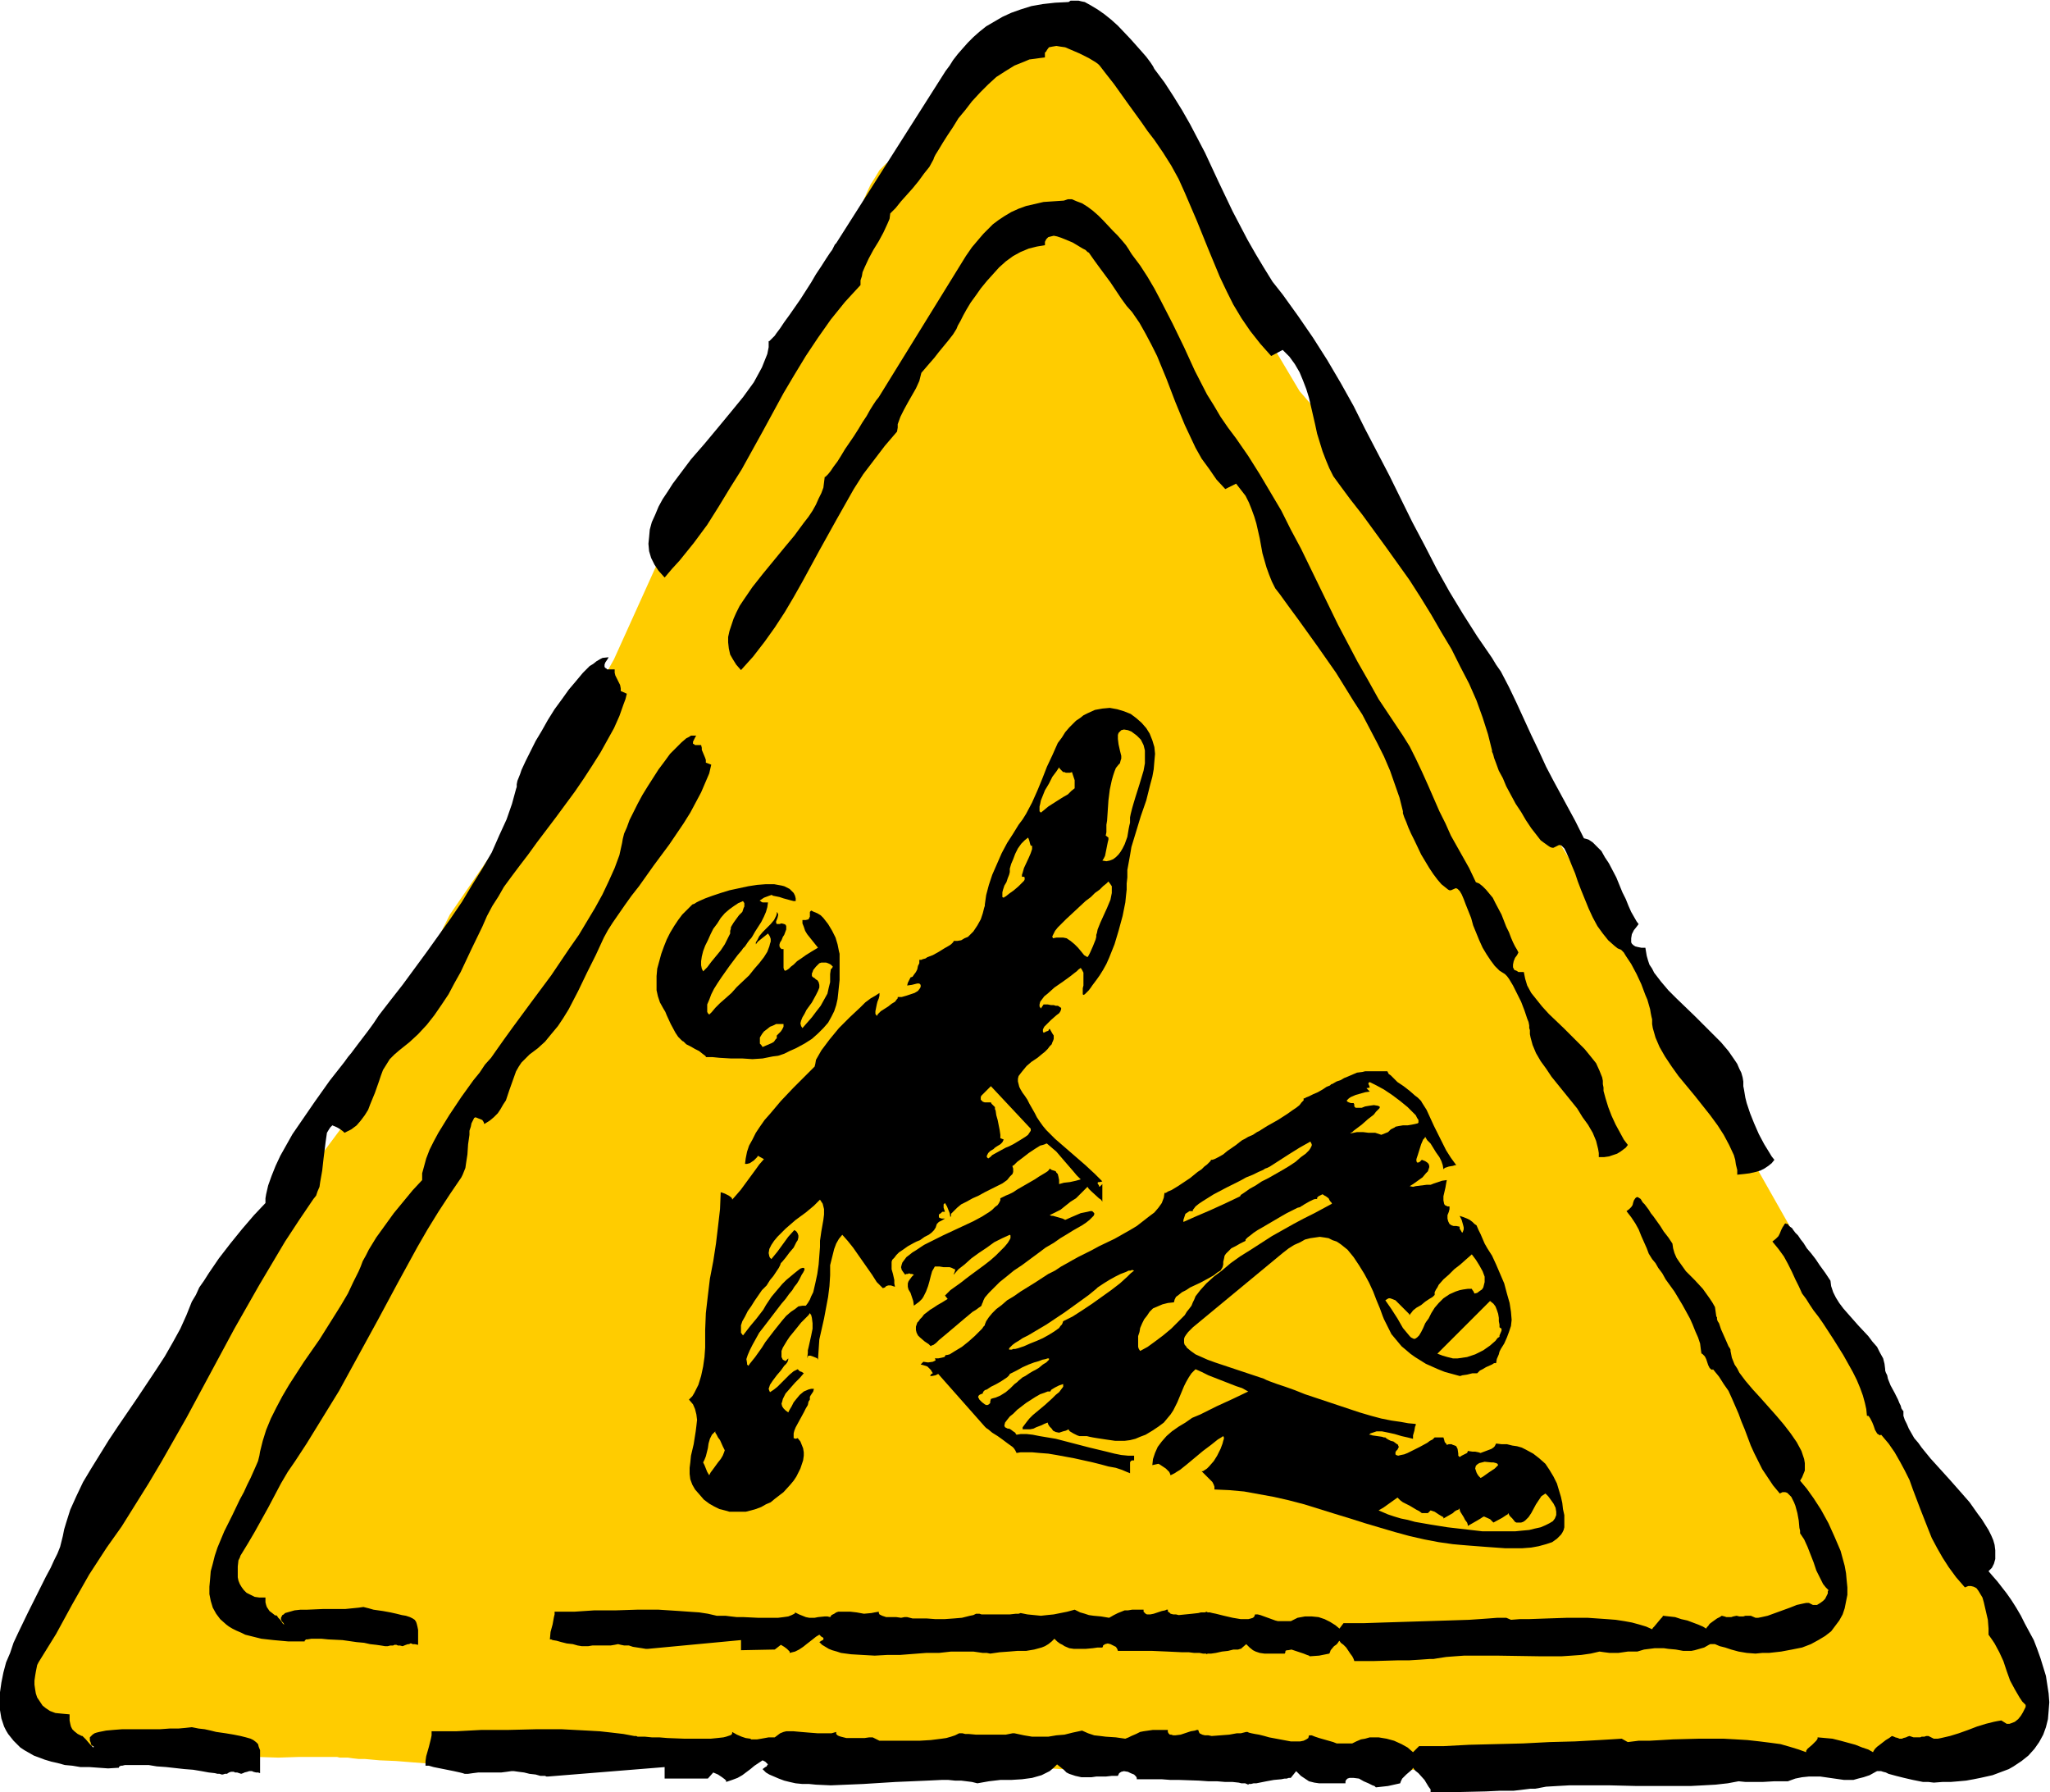
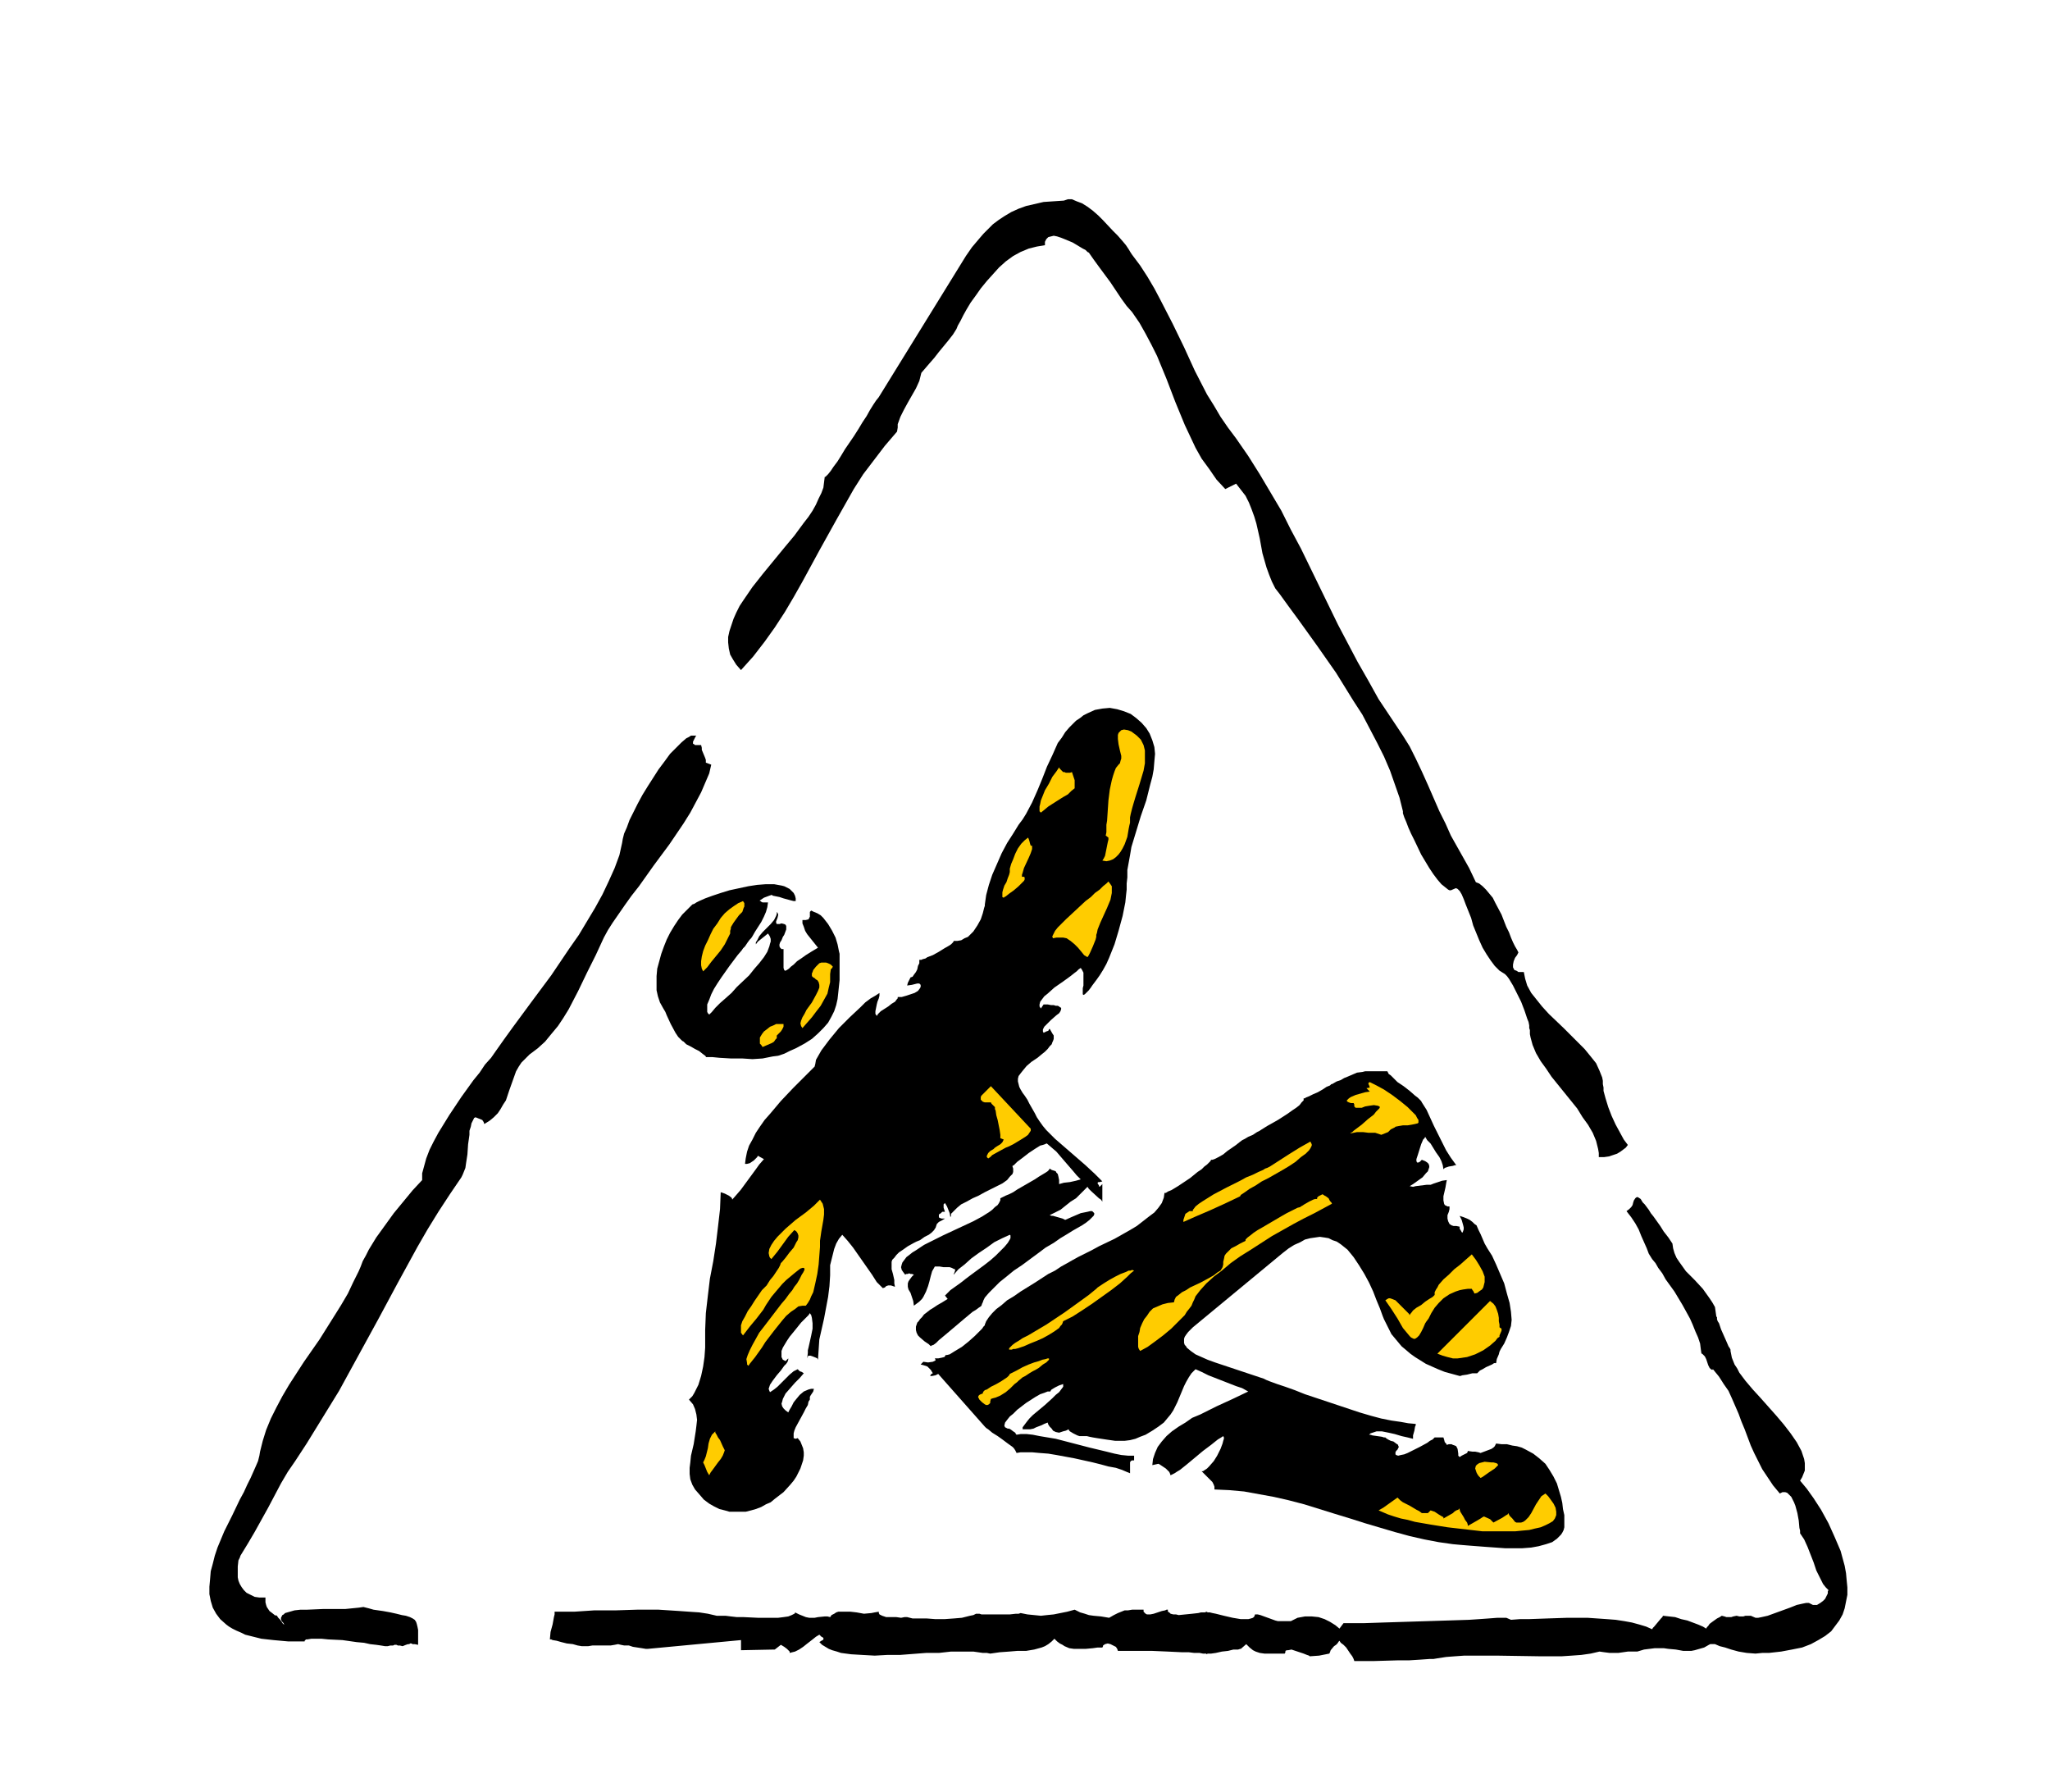
<svg xmlns="http://www.w3.org/2000/svg" fill-rule="evenodd" height="428.673" preserveAspectRatio="none" stroke-linecap="round" viewBox="0 0 3035 2653" width="490.455">
  <style>.brush1{fill:#fc0}.pen1{stroke:none}.brush2{fill:#000}</style>
-   <path class="pen1 brush1" d="m46 2394 150-265 150-245 169-227 151-303 169-246 74-132 94-208 150-189 95-190v-1l1-3v-2l2-4 1-4 1-4 1-5 4-12 4-12 4-14 5-14 6-14 6-14 6-13 7-11 6-10 4-4 3-3 3-3 4-2 4-1 3-1h7l8-3 8-4 8-5 8-6 9-8 8-8 9-8 18-19 17-19 16-17 8-9 7-7 61-62 7-7 6-6 6-5 5-5 4-4 3-3 1-2 1-1h1l3 1h5l4 1 4 1 5 1 5 1 6 1 7 2 8 3 8 2 9 3 11 3 10 4 9 6 8 6 8 7 7 8 6 8 5 7 5 9 4 7 3 8 3 7 2 5 2 5 1 4 1 3v1l113 245 113 190 131 151 132 246 93 227 169 265 132 226 150 265 150 284 132 245v75l-113 57h-145l-33 1-34-1h-301l-37 1-36-1h-413l-48 1-47-1h-211l-4-1h-21l-14-1h-16l-18-1h-19l-20-1-22-1h-23l-23-2h-24l-49-2-49-2-24-1-24-1h-23l-21-1-21-1-19-1h-17l-16-1-14-1h-22l-4-1h-12l-4 1h-13l-7 1-10 1h-10l-11 1-12 1-25 1-27 2-28 2-29 2-27 2h-13l-12 1-12 1h-11l-10 1h-10l-8 1h-12l-4 1h-6l-4-1h-12l-7-1h-9l-9-1h-10l-11-1-24-1-26-2-26-2-26-2-25-2-24-1-11-1-11-1h-9l-9-1-7-1h-12l-4-1h-56l-31 1-31-1h-63l-5-1-6-1h-7l-8-1h-8l-9-1-19-1-20-2-21-2-21-2-20-2-19-1-9-1-8-1h-8l-7-1-6-1h-9l-3-1h-3l-74-37 18-151z" />
-   <path class="pen1 brush2" d="M2944 2420v-9l-1-13-3-13-3-13-2-7-3-5-3-5-3-4-4-2-4-1h-4l-5 2-13-15-11-15-9-14-8-14-8-15-6-15-11-28-11-29-5-14-7-14-7-13-8-14-9-13-11-13-2 1-1-1-2-1-1-1-3-5-2-6-2-5-3-6-2-3-1-1h-2l-1-10-2-9-3-11-4-11-5-12-6-12-14-25-15-24-15-23-7-10-7-9-6-9-5-8-6-8-5-11-5-10-5-11-6-12-6-11-8-11-9-11 5-4 4-4 2-4 2-5 2-4 2-3 1-2 2-1 1 1h2l1 2 2 2 3 2 2 3 3 4 4 4 4 6 4 5 5 8 6 7 7 9 6 9 8 11 8 12 1 8 3 9 4 8 5 8 6 8 7 8 15 17 15 16 6 8 7 8 4 8 5 9 2 8 1 8v2l1 3 2 4 1 5 4 10 6 11 5 10 2 5 2 4 1 4 2 3 1 1v7l2 6 3 6 3 7 4 7 4 7 6 7 5 7 13 16 29 32 15 17 14 16 12 17 6 8 5 8 5 8 4 8 3 7 2 7 1 8v13l-2 7-3 6-5 5 6 7 7 8 7 9 7 9 7 10 7 11 7 12 6 12 13 24 5 13 5 14 4 13 4 13 2 13 2 13 1 13-1 13-1 12-3 12-4 11-6 11-7 10-9 10-10 8-12 8-7 4-8 3-8 3-8 3-9 2-9 2-10 2-11 2-11 1-12 1h-12l-13 1-8-1h-8l-15-3-13-3-12-3-11-3-4-2-4-1-3-1h-6l-2 1-9 5-9 3-8 2-7 2h-14l-14-2-14-2-7-1h-17l-10 1-10 2-11 4h-20l-17 1h-26l-10-1-16 3-18 2-18 1-19 1h-80l-41-1h-58l-18 1-17 1-16 3h-7l-8 1-8 1-9 1h-20l-21 1-43 1h-39v-4l-3-4-3-5-3-5-9-10-5-4-3-4-1 2-2 2-7 6-6 6-2 4-1 3-18 4-18 2-2-2-3-1-6-3-7-3-7-4-8-1h-6l-3 1-2 2-1 2v3h-39l-7-1-8-2-6-4-6-4-7-7-8 10h-3l-3 1h-3l-5 1-11 1-11 2-10 2-5 1h-4l-4 1h-3l-1 1h-1v-1h-2l-1-1h-6l-4-1-9-1h-11l-12-1h-13l-14-1-29-1h-13l-13-1h-37v-2l-1-2-3-3-5-2-4-2-6-1-4 1-3 2-1 2-1 2h-9l-9 1h-14l-7 1h-15l-9-2-9-3-4-2-4-4-5-4-5-4-5 5-6 5-6 3-6 3-14 4-15 2-16 1h-16l-17 2-17 3-8-2-8-1-8-1h-9l-10-1h-10l-21 1-23 1-24 1-48 3-24 1-24 1-22-1-10-1h-10l-10-1-9-2-8-2-8-3-7-3-7-3-5-3-5-5 4-3 2-1 1-2 1-1-1-1-1-1-2-2-4-2-6 4-6 4-6 5-12 9-7 4-8 3-9 3v-2l-2-2-4-3-6-4-7-3-8 9h-64v-17l-173 14h-2l-2-1h-7l-7-2-9-1-8-2-8-1-7-1h-4l-7 1-8 1h-34l-8 1-7 1h-5l-3-1-4-1-9-2-10-2-10-2-10-2-7-2h-5v-7l1-7 4-14 3-12 1-5v-6h36l38-2h40l40-1h39l19 1 19 1 18 1 18 2 17 2 16 3h3l2 1h11l10 1h11l12 1 26 1h38l10-1 9-1 4-1 3-1 3-1 2-1 1-2v-2l7 4 7 3 6 2 7 1 1 1h9l6-1 11-2h9l4-3 4-3 5-2 4-1h11l11 1 12 1 13 1h20l7-2v3l2 2 2 1 3 1 8 2h27l7-1h5l10 5h59l17-1 16-2 7-1 7-2 6-2 6-3h5l4 1h5l11 1h44l5-1 5-1h3l14 3 12 2h24l12-2 12-1 12-3 14-3 9 4 9 3 9 1 8 1 15 1 14 2 5-2 4-2 7-3 6-3 5-1 7-1 7-1h22v3l1 2 2 2h2l3 1h3l8-1 15-5 6-1 3-1h2l1 3 1 2 4 2 4 1h5l5 1 13-1 13-1 11-2h6l4-1 4-1h2l2 1 4 1 5 1 6 1 8 2 7 2 16 3 16 3h14l5-1 4-2 3-2 1-4h4l5 2 6 2 7 2 14 4 5 2h23l6-3 7-3 6-1 7-2h13l12 2 11 3 11 5 9 5 8 7 9-9h36l38-2 80-2 39-2 38-1 18-1 18-1 17-1 16-1 9 5 16-2h16l18-1 17-1 38-1h37l18 1 17 1 18 2 16 2 15 2 14 4 13 4 11 4v-2l2-3 7-6 6-6 2-3v-2l11 1 11 1 12 3 11 3 11 3 10 4 9 3 7 4 1-2 2-3 3-3 4-3 9-7 5-3 4-3 3 1 2 1 4 1 2 1h4l2-1 4-1 2-1 3-1 3 1 3 1h10l2-1h4l3-1h3l8 4h6l5-1 13-3 13-4 14-5 13-5 13-4 12-3 5-1 6-1 8 5h4l3-1 5-2 5-4 4-5 3-5 2-4 2-4v-3l-5-5-4-6-7-12-7-13-5-14-5-15-6-13-7-13-4-6-5-7zM393 1781v-7l1-6 3-13 5-14 6-15 7-15 9-16 9-16 11-16 22-32 22-31 11-14 11-14 5-7 5-6 9-12 16-21 8-11 8-12 17-22 18-23 36-49 35-49 17-25 15-25 15-24 14-24 11-25 11-24 8-23 3-11 3-11 1-3v-4l1-5 2-5 2-5 2-6 6-13 7-14 8-16 9-15 9-16 10-16 11-15 10-14 11-13 10-12 10-10 5-3 5-4 5-3 4-2 9-1-1 2-2 3-2 3-1 3v3l1 2h1l2 2h11v5l1 4 4 8 3 6 1 5v4l9 4-2 8-3 8-6 17-8 18-10 18-10 18-12 19-13 20-13 19-28 38-28 37-13 18-13 17-12 16-11 15-8 14-9 14-8 15-7 16-16 33-8 17-8 17-9 16-9 17-10 15-11 16-11 14-13 14-13 12-15 12-7 6-7 7-5 8-5 8-3 8-3 9-6 17-7 17-3 8-5 8-6 8-6 7-8 6-10 5-1-1-1-1-4-3-5-3-7-3-3 3-2 3-3 5-1 7-1 7-1 8-2 16-2 18-3 17-1 7-3 7-2 6-4 5-21 31-21 32-19 32-19 32-37 65-71 132-37 65-19 32-20 32-20 32-22 31-13 20-13 20-25 44-24 44-13 21-13 21-2 4-1 5-1 5-1 6-1 7v6l1 7 1 6 2 6 4 6 4 6 5 4 6 4 8 3 10 1 11 1v9l1 5 1 4 2 4 3 3 5 4 6 3h1l2 2 3 3 6 7 3 3 1 1 1 1 1-1-4-3-1-4-1-2v-5l2-2 2-2 3-2 3-1 4-1 10-2 11-1 13-1h56l14-1h13l11-1 9-1 10 2 9 1 9 2 8 2 7 1 7 1 12 2 10 2 8 2 7 2 4 2 4 3 3 3 1 4 2 5v34l-3-1h-3l-4-1-2-1h-4l-3 1-4 1-2 1-3 1-6-2h-3l-2-1h-4l-3 1-3 2h-3l-3 1h-2l-3-1h-3l-4-1-9-1-11-2-12-2-13-1-27-3-14-1-12-2h-35l-4 1h-2l-2 1-1 1v1l-16 1-14-1-14-1h-13l-12-2-11-1-11-3-9-2-10-3-8-3-8-3-7-4-7-4-6-4-5-5-5-5-4-5-4-5-3-5-3-6-4-12-2-12-1-13 1-14 2-14 3-15 4-15 6-14 5-15 7-15 14-29 14-28 7-14 6-12 7-13 5-11 5-10 4-10 2-8 2-8 2-10 3-10 6-19 9-20 10-21 12-20 13-21 13-21 14-21 28-41 28-42 13-20 12-21 11-20 9-20 4-10 4-10 6-10 5-11 7-10 7-11 15-22 17-22 17-21 18-21 17-18zm881-1359-12 13-11 12-21 26-19 27-18 27-17 28-16 27-31 57-31 56-17 27-17 28-17 27-20 27-21 26-11 12-11 13-9-10-6-9-5-10-3-10-1-11 1-10 1-11 3-11 5-11 5-12 6-11 8-12 7-11 9-12 18-24 20-23 20-24 19-23 18-22 8-11 8-11 6-11 6-11 4-10 4-10 2-10v-9h1l2-2 1-1 2-2 3-3 2-3 6-8 6-9 8-11 16-23 16-25 7-12 8-12 7-11 6-9 3-4 2-4 2-4 2-2 162-255 6-8 5-8 7-9 7-8 8-9 8-8 9-8 10-8 12-7 12-7 13-6 14-5 16-5 17-3 18-2 20-1 3-2h12l4 1 5 1 9 5 10 6 10 7 10 8 10 9 19 20 8 9 8 9 7 8 6 8 4 6 1 2 1 2 15 20 13 20 13 21 12 21 22 42 20 43 21 44 22 42 12 21 12 20 13 21 15 19 23 32 22 32 21 33 20 34 19 34 17 34 36 69 34 69 18 34 18 35 19 34 20 33 21 33 22 32 6 10 7 10 12 23 11 23 11 24 11 24 11 23 11 24 11 21 32 59 13 26 4 1 3 1 6 4 6 6 7 7 5 9 6 9 11 21 9 22 5 10 4 10 4 9 4 7 4 7 3 4-3 4-4 5-3 6-1 6v6l1 2 2 2 3 2 4 1 5 1h6l1 6 1 6 2 7 2 6 4 6 3 6 10 13 11 13 12 12 27 26 26 26 13 13 11 13 9 13 4 6 3 7 3 6 2 7 1 6v7l1 5 1 6 1 6 2 8 5 15 6 15 7 16 8 15 8 13 3 5 4 5-4 5-5 4-6 4-6 3-7 2-9 2-8 1-10 1v-7l-2-8-1-7-2-7-7-15-8-15-9-14-11-15-23-29-24-29-10-14-10-15-8-14-6-14-2-7-2-7-1-6v-7l-1-4-1-5-1-6-2-7-2-7-3-7-6-16-7-15-8-15-4-6-4-6-3-5-4-4-5-2-5-4-9-8-8-10-8-11-7-13-6-13-11-27-5-13-4-12-5-12-2-5-2-5-4-9-3-6-2-2-2-2-2-1h-2l-8 4h-2l-3-1-3-2-7-5-4-3-7-9-7-9-8-12-7-12-8-12-14-26-5-12-6-11-4-11-3-8-1-4-1-3-1-2v-2l-6-24-8-25-9-25-11-25-13-25-13-26-15-25-15-26-16-26-16-25-35-49-35-48-18-23-17-23-8-11-6-12-5-12-5-13-4-13-4-13-3-14-3-13-6-26-4-13-5-13-5-12-7-12-8-11-10-10-17 9-16-18-15-19-13-19-12-20-10-20-10-21-17-41-17-42-18-42-9-20-11-20-12-19-13-19-10-13-9-13-21-29-20-28-11-14-10-13-2-2-4-3-5-3-5-3-14-7-14-6-7-3-7-1-6-1-6 1-5 1-3 4-1 2-2 2v7l-8 1-7 1-8 1-7 3-15 6-13 8-14 9-12 11-12 12-12 13-10 13-10 12-8 13-8 12-7 11-6 10-5 8-2 4-1 3-6 11-8 10-8 11-9 11-17 19-8 10-8 8-1 8-3 7-6 13-7 13-8 13-7 13-6 13-3 7-1 6-2 6v7z" />
  <path class="pen1 brush2" d="M2665 2270v-4l-1-4-1-11-2-11-3-11-2-5-2-4-2-4-3-3-3-3-3-1h-4l-4 2-10-12-8-12-8-12-6-12-6-12-5-11-9-24-5-12-4-11-10-23-5-11-7-10-7-11-9-11-1 1-2-1-2-2-2-4-3-9-2-4-3-3-1-1h-1l-1-7-1-8-3-9-4-9-4-10-4-9-11-20-12-20-13-18-5-9-6-8-4-7-5-6-5-8-3-8-8-18-4-10-5-9-6-9-7-9 4-3 3-3 2-3 1-4 1-3 2-3 1-1 2-1 2 1 3 2 3 5 3 3 3 4 3 4 3 5 4 5 5 7 5 7 5 8 7 9 6 9 1 7 2 7 3 7 4 6 5 7 5 7 13 13 12 13 5 7 5 7 4 6 4 7 1 7 1 7 1 1v3l1 3 2 3 3 9 4 9 4 9 3 7 2 3 1 2v2l1 5 1 5 2 5 2 5 4 6 3 6 9 12 11 13 11 12 24 27 11 13 10 13 9 13 7 13 2 6 2 6 1 6v11l-2 5-2 5-3 5 5 6 5 6 5 7 5 7 11 17 11 20 9 20 9 21 3 11 3 11 2 11 1 11 1 10v11l-2 10-2 10-3 9-5 9-6 8-6 8-9 7-10 6-11 6-13 5-15 3-16 3-9 1-9 1h-10l-10 1-13-1-12-2-11-3-9-3-8-2-7-3h-7l-2 1-7 4-7 2-7 2-5 1h-12l-11-2-11-1-7-1h-13l-8 1-8 1-10 3h-14l-14 2h-13l-8-1-7-1-13 3-14 2-14 1-15 1h-32l-65-1h-47l-14 1-13 1-13 2-6 1h-6l-14 1-16 1h-17l-34 1h-30l-1-3-2-4-3-4-6-9-4-4-4-3-2-3-1 1-2 3-2 2-3 2-5 6-1 3-1 2-15 3-14 1-1-1-3-1-5-2-12-4-6-2-5 1h-2l-2 1v2l-1 2h-30l-7-1-6-2-4-2-5-4-5-5-8 7h-1l-3 1h-7l-8 2-9 1-9 2-7 1h-5l-2 1v-1h-5l-5-1h-8l-8-1h-10l-21-1-23-1h-51l-1-3-2-3-4-2-4-2-4-1-4 1-3 2v1l-1 2h-7l-7 1-11 1h-17l-7-1-7-3-3-2-4-2-4-3-4-4-4 4-5 4-5 3-5 2-11 3-12 2h-13l-12 1-14 1-14 2-5-1h-6l-7-1-7-1h-33l-18 2h-19l-39 3h-19l-18 1-18-1-17-1-15-2-6-2-7-2-5-2-5-3-5-3-4-4 3-2 2-1 1-1v-2l-1-1-2-1-3-3-5 3-5 4-9 7-5 4-6 4-6 3-8 2v-2l-1-1-3-3-4-3-5-3-9 7-50 1v-15l-138 13h-3l-6-1-13-2-6-2h-7l-5-1-4-1-5 1-6 1h-27l-6 1h-10l-6-1-7-2-9-1-8-2-7-2-6-1-2-1h-2l1-11 3-11 2-11 1-4v-4h29l30-2h32l31-1h32l31 2 14 1 15 1 13 2 13 3h13l8 1 9 1h10l21 1h30l8-1 7-1 5-2 2-1 2-1 1-1v-1l6 3 5 2 5 2 5 1h8l5-1 10-1h4l4 1 2-3 4-2 3-2 3-1h18l9 1 11 2 11-1 5-1 6-1v2l1 2 2 1 2 1 6 2h15l7 1 5-1h4l8 2h21l13 1h13l14-1 12-1 12-3 5-1 4-2h5l3 1h42l9-1h4l3-1 10 2 10 1 10 1 9-1 10-1 10-2 10-2 11-3 8 4 7 2 6 2 7 1 11 1 12 2 7-4 6-3 5-2 5-2h5l6-1h17v3l1 1 2 2 2 1h5l5-1 6-2 6-2 5-1 2-1h2v3l2 1 2 2 4 1h4l4 1 10-1 10-1 9-1 4-1h6l2-1 2 1h3l4 1 5 1 12 3 13 3 12 2h11l4-1 3-1 2-2 1-3h4l4 1 11 4 11 4 4 1h19l10-5 11-2h10l10 1 9 3 8 4 8 5 6 5 6-8h29l30-1 64-2 32-1 31-1 15-1 14-1 13-1h13l7 3 13-1h13l28-1 30-1h29l29 2 13 1 13 2 11 2 11 3 10 3 9 4 1-2 2-2 10-12 2-2 1-2 9 1 9 1 9 3 9 2 8 3 8 3 7 3 5 3 1-2 2-2 2-3 4-3 7-5 4-2 3-2 4 1 3 1h7l3-1 5-1 4 1h6l3-1h8l7 3h4l5-1 9-2 11-4 11-4 11-4 10-4 9-2 5-1h4l6 3h6l5-3 4-3 3-3 2-4 2-4v-3l1-2-4-4-4-5-5-10-5-10-4-12-9-23-5-11-6-9zM625 1747v-10l3-11 3-11 5-13 6-12 7-13 8-13 8-13 18-27 18-25 9-11 8-12 9-10 7-10 12-17 13-18 14-19 14-19 29-39 27-40 14-20 12-20 12-20 11-20 9-19 9-20 7-19 4-18 1-6 2-8 4-9 4-11 6-12 6-12 7-13 8-13 16-25 9-12 8-11 9-9 8-8 7-6 4-2 3-2h8l-1 1-1 2-3 6v3l2 1 1 1h9l1 4v3l5 12 1 3v4l8 3-3 13-6 14-6 14-8 15-8 15-10 16-21 31-23 31-22 31-11 14-10 14-9 13-9 13-7 11-6 11-12 26-13 26-13 27-14 27-8 13-8 12-10 12-9 11-11 10-12 9-6 6-6 6-4 6-4 7-5 14-5 14-5 15-4 6-4 7-4 6-6 6-6 5-8 5-1-3-2-3-5-2-5-2-2 1-2 4-2 4-1 5-2 6v6l-2 14-1 15-2 13-1 7-2 5-2 5-2 4-17 25-17 26-16 26-15 26-29 53-29 54-29 53-29 53-16 26-16 26-16 26-17 26-11 16-10 17-19 36-20 36-10 17-11 18-1 3-2 4-1 9v16l1 5 2 5 3 5 3 4 4 4 6 3 6 3 7 1h9v7l1 4 1 3 2 3 2 3 4 3 5 4v-1l2 1 2 3 3 3 2 3 2 3 2 1v1-1l-2-3-2-2-1-3v-2l1-2 1-2 2-1 2-2 7-2 7-2 9-1h10l23-1h33l10-1 10-1 7-1 8 2 7 2 14 2 11 2 9 2 8 2 6 1 6 2 4 2 3 2 2 3 1 3 1 4 1 5v22l-5-1h-3l-2-1h-2l-1 1h-2l-3 1-5 2-4-1h-3l-2-1h-3l-2 1h-4l-4 1h-4l-6-1-7-1-9-1-9-2-11-1-21-3-21-1-10-1h-15l-6 1h-2l-1 1-1 1v1h-24l-11-1-11-1-9-1-9-1-8-2-8-2-8-2-6-3-7-3-6-3-5-3-4-3-9-8-6-8-5-9-3-10-2-10v-11l1-11 1-12 3-11 3-12 4-12 10-24 12-24 11-23 6-11 5-11 5-10 4-9 4-9 3-7 2-8 1-6 4-16 5-16 7-17 8-16 9-17 10-17 22-34 23-33 22-35 10-16 10-17 8-17 8-16 3-7 3-8 5-9 4-8 11-18 13-18 13-18 14-17 14-17 14-15zm703-1108-18 21-16 21-16 21-14 22-13 23-13 23-25 45-25 46-13 23-13 22-15 23-15 21-17 22-18 20-7-8-5-8-4-7-2-9-1-9v-8l2-9 3-9 3-9 4-9 5-10 6-9 13-19 15-19 32-39 15-18 14-19 7-9 6-9 5-9 4-9 4-8 3-8 1-8 1-8h1l1-1 1-1 2-2 4-5 4-6 6-8 5-8 6-10 13-19 7-11 6-10 6-9 5-9 5-8 4-6 4-5 129-209 9-13 11-13 6-7 7-7 7-7 8-6 9-6 10-6 11-5 11-4 13-3 13-3 15-1 15-1 3-1 3-1h6l7 3 8 3 8 5 8 6 8 7 7 7 15 16 7 7 7 8 5 6 4 6 3 5 2 3 12 16 11 17 10 17 9 17 18 35 17 35 16 35 18 35 10 16 10 17 11 16 12 16 18 26 17 27 16 27 16 27 14 28 15 28 55 113 29 55 16 28 15 27 18 27 18 27 10 16 9 18 9 19 9 20 17 39 9 18 8 18 27 48 10 21 5 2 5 4 5 5 5 6 5 6 4 8 9 17 7 18 4 8 3 8 3 7 3 6 3 5 2 4-2 4-3 4-2 5-1 5v4l1 2 1 2 3 1 3 2h8l1 5 1 5 3 10 6 11 8 10 8 10 10 11 22 21 21 21 10 10 9 11 8 10 5 11 4 10 1 5v5l1 5v5l3 11 4 13 5 13 6 13 6 11 6 11 3 4 3 4-3 4-4 3-4 3-5 3-6 2-6 2-7 1h-8v-6l-1-6-3-12-5-12-7-12-8-11-8-13-38-47-8-12-8-11-7-12-5-12-3-11-1-5v-6l-1-3v-4l-1-5-2-5-4-12-5-13-6-12-6-12-3-5-3-5-3-4-3-3-8-5-7-7-6-8-6-9-6-10-5-11-9-22-3-11-4-10-4-10-3-8-3-7-3-5-3-3-2-1h-1l-7 3h-2l-2-1-5-4-5-4-6-7-6-8-6-9-12-20-10-21-5-10-4-9-3-8-3-7-2-6v-3l-5-20-7-20-7-20-9-21-10-20-11-21-11-21-13-20-26-42-28-40-28-39-14-19-13-18-7-9-5-10-4-10-4-11-6-21-4-22-5-22-3-10-4-11-4-10-5-10-7-9-7-9-16 8-13-14-11-16-11-15-9-16-8-17-8-17-14-34-13-34-14-34-8-16-9-17-9-16-11-16-8-9-8-11-16-24-17-23-8-11-7-10-2-1-3-3-4-2-5-3-10-6-12-5-5-2-6-2-5-1-4 1-4 1-3 3-2 4v5l-6 1-6 1-12 3-12 5-11 6-11 8-10 9-9 10-9 10-9 11-7 10-8 11-6 10-5 9-4 8-4 7-2 5-5 8-7 9-14 17-7 9-7 8-6 7-6 7-3 12-5 11-12 21-6 11-5 10-4 11v5l-1 6z" />
  <path class="pen1 brush2" d="m1582 2116 1 2 1 1 5 3 6 3 3 1h11l4 1 5 1 6 1 13 2 14 2h14l8-1 8-2 7-3 8-3 10-6 9-6 8-6 5-6 5-6 4-6 6-12 5-12 5-12 3-6 4-7 4-6 6-6 9 4 10 5 41 16 9 3 9 5-23 11-24 11-24 12-12 5-10 7-10 6-10 7-8 7-7 8-6 8-4 9-3 9-1 9 9-2 2 1 3 2 6 4 5 5 1 2 1 3 2-1 4-2 3-2 5-3 5-4 5-4 12-10 12-10 12-9 5-4 5-4 5-3 3-2 1 2v2l-1 3-1 4-3 8-5 10-5 8-7 8-3 3-3 2-3 2h-2l7 7 3 3 6 6 2 4 1 3v4l22 1 22 2 22 4 22 4 22 5 23 6 45 14 23 7 22 7 44 13 22 6 22 5 21 4 21 3 11 1 12 1 26 2 28 2h26l13-1 11-2 11-3 9-3 7-5 3-3 3-3 2-3 2-4 1-4v-18l-2-9-1-9-2-9-3-10-3-10-5-10-6-10-6-9-9-8-9-7-11-6-6-3-7-2-7-1-8-2h-8l-8-1-1 2-1 2-2 2-3 2-8 3-8 3-3-1-5-1h-4l-7-1v1l-1 2-4 2-4 2-3 2-2-2v-3l-1-7-2-4-2-1-3-1-2-1h-4l-3 1-1-2-2-2-1-4-1-3h-13l-1 1-2 2-4 2-4 3-11 6-12 6-6 3-5 2-5 1-4 1-3-1-1-1v-3l1-2 2-2 1-2 1-2-1-2v-1l-3-2-4-3-4-1-4-2-3-2-1-1h-2l-3-1-7-1-7-1-3-1h-2l2-2 3-1 3-1 3-1h8l10 2 9 2 10 3 9 2 8 2v-5l2-7 1-6 1-2v-2l-11-1-11-2-14-2-15-3-15-4-17-5-33-11-33-11-15-5-15-6-14-5-12-4-11-4-5-2-4-2-12-4-24-8-12-4-24-8-11-4-9-4-9-4-7-5-6-5-1-2-2-2-1-3v-6l1-3 2-3 3-4 3-3 4-4 133-110 9-7 8-5 9-4 7-4 8-2 7-1 7-1 7 1 6 1 6 3 6 2 6 4 5 4 5 4 9 11 8 12 8 13 7 13 6 13 5 13 5 12 4 11 2 5 2 4 3 6 3 6 3 6 5 6 5 6 5 6 6 5 7 6 7 5 8 5 8 5 9 4 9 4 10 4 11 3 11 3h1l3-1 7-1 8-2h7l2-2 2-2 4-2 5-3 9-4 3-2h3l1-6 3-7 1-4 2-4 5-8 4-9 3-8 3-9 1-9-1-12-2-13-4-14-4-15-6-14-6-14-6-13-7-11-4-7-3-7-3-7-3-6-3-7-3-2-3-3-4-3-4-2-5-2-6-2 3 6 2 7 1 4v3l-1 3-1 2-1-1-1-2-2-3v-3l-5-1h-4l-3-1-3-2-1-2-1-2-1-4v-5l2-5 1-4v-4h-3l-2-1-2-1-1-2-1-5v-6l3-13 1-6 1-5-7 1-6 2-6 2-5 2h-6l-8 1-8 1-4 1-5-1 5-3 7-5 7-5 5-6 3-3 1-3 1-3v-2l-1-3-2-2-3-2-5-2-3 3-2 1h-2l-1-2v-3l1-3 1-3 5-16 3-7 2-2 1-2 3 5 5 5 8 13 5 7 3 6 2 6 1 6 1-1 1-1 6-2 6-1 3-1h2l-8-11-7-11-6-12-6-12-6-12-11-24-7-11-1-2-2-2-3-3-4-3-8-7-9-7-9-6-7-7-3-3-3-2-1-2-1-2h-33l-4 1-8 1-7 3-7 3-5 2-5 3-6 2-7 4h-1l-2 2-5 2-6 4-7 4-7 3-6 3-5 2-1 1h-2v3l-3 3-3 4-5 4-6 4-7 5-14 9-16 9-8 5-3 2-4 2-6 4-7 3-5 3-4 2-4 3-5 4-13 9-6 5-7 4-6 3-3 1h-2l-1 2-2 2-3 3-4 3-4 4-6 4-11 9-12 8-6 4-5 3-5 3-5 2-3 2h-2l-1 7-3 8-5 7-6 7-8 6-9 7-9 7-10 6-23 13-23 11-11 6-10 5-10 5-9 5-7 4-9 5-9 6-10 5-20 13-21 13-10 7-10 6-8 7-8 6-6 6-5 6-4 6-2 5v1l-2 2-2 3-7 7-4 4-9 8-10 8-10 6-8 5-4 1h-2l-1 2-1 1-4 1-5 1h-5l1 2v1l-2 1-2 1-7 1-7-1-4 4 4 1 3 1 3 1 2 2 3 3 3 5-2 1-1 1-1 2h3l5-1 2-1 2-1 69 78 2 2 3 2 6 5 8 5 7 5 8 6 7 5 2 2 2 3 1 2 1 2 6-1h17l11 1 13 1 12 2 27 5 27 6 12 3 11 3 11 2 9 3 7 3 5 2v-16l1-2 2-1h3v-7h-9l-10-1-10-2-12-3-25-6-50-13-12-2-12-2-10-2-9-1h-9l-6 1-1-1-1-2-3-2-4-3h-1v-1h-3l-2-1-2-1-1-2v-1l1-4 3-4 4-5 5-4 6-6 13-10 14-9 7-4 6-2 5-2h4l1-2 1-1 5-3 6-3 3-1 3-1v4l-3 4-3 4-5 4-5 5-11 10-12 10-6 5-5 5-4 5-3 4-3 4v3h11l5-1 4-2 8-3 4-2 5-2 1 3 2 3 3 3 2 3 4 2 5 1 3-1 3-1 4-1 4-2z" />
  <path class="pen1 brush2" d="m1206 1579-8 8-8 8-16 16-18 19-16 19-8 9-7 10-6 9-5 10-5 9-3 9-2 10-1 8h3l4-1 6-4 4-4 1-1 1-2 9 5-7 8-5 7-11 15-11 15-6 7-7 8v-1l-1-2-4-3-6-3-3-1-3-1-1 25-3 26-3 25-4 26-5 26-3 25-3 26-1 25v26l-1 14-2 14-3 14-4 13-3 6-3 6-3 5-5 5 6 7 3 7 2 8 1 8-1 9-1 8-3 19-4 17-1 10-1 8v9l1 8 3 8 4 7 7 8 6 7 8 6 7 4 8 4 8 2 7 2h24l8-2 7-2 8-3 7-4 7-3 6-5 13-10 10-11 5-6 4-6 3-6 3-6 2-6 2-6 1-7v-5l-1-6-2-5-2-5-4-5-3 1-3-1v-7l1-4 2-5 6-11 6-11 3-6 3-5 1-5 2-3v-4l1-2 2-3 2-3 1-4h-4l-4 1-7 3-6 5-5 6-4 5-3 6-3 5-2 4-4-3-3-3-2-3-1-4 1-3 1-4 2-4 2-4 7-8 7-8 7-7 6-7-3-2-3-1-2-2-1-1-6 3-6 5-9 9-9 9-5 4-6 4-1-2-1-3 1-3 1-3 4-6 6-8 6-7 5-7 3-3 2-3 1-3v-2l-4 4-4-2-2-4v-9l2-5 3-5 3-5 4-6 9-11 8-10 4-4 4-4 3-3 2-3 2 3 1 4 1 8v8l-2 10-2 9-2 9-1 4v4l-1 8 1-3 1-1h3l3 1 5 2 2 1 1 2 1-15 1-15 7-31 6-32 2-16 1-16v-15l2-8 2-8 2-8 3-8 4-7 5-6 8 9 8 10 14 20 14 20 7 11 9 9 3-1 2-2 3-1h4l3 1 3 1-1-5v-5l-2-9-2-7v-11l1-3 3-3 3-4 4-4 6-4 7-5 9-5 4-2 5-2 7-5 6-3 4-3 2-2 2-2 1-2 1-1 1-3 1-3 1-1 2-2 4-2 5-3h-5l-3-1-1-1v-4l3-2 2-2h4l-1-3-1-3v-5l2-2 3 5 2 5 2 5 1 6 1-2v-3l4-4 5-5 6-5 8-4 9-5 9-4 9-5 18-9 8-4 7-5 4-5 4-4 1-3v-5l-1-3v-1l2-1 2-2 3-3 8-6 9-7 9-6 8-5 4-1 3-1 2-1h1l7 6 7 6 12 14 13 15 5 6 6 6-7 2-9 2-9 1-7 2v-6l-1-5-1-4-2-2-1-2-3-1-3-1-3-2-1 2-2 2-3 2-5 3-5 3-6 4-26 15-6 4-6 3-5 2-4 2-2 1-2 1v3l-2 4-2 3-4 3-4 4-4 3-11 7-13 7-15 7-30 14-14 7-14 7-12 8-5 3-5 4-4 3-3 4-3 4-1 3-1 4 1 4 2 3 3 4 2-1h2l2-1 2 1h2l3 1-3 3-3 4-2 3-1 3v5l1 4 3 5 2 6 2 6 1 7 4-3 4-3 4-4 2-3 4-8 3-8 2-7 2-8 2-7 4-7h7l6 1h9l3 1 2 1 2 1h1v2l-1 3-1 2v1l7-8 9-7 10-9 11-8 12-8 11-8 12-6 11-5 1 1v4l-1 2-3 5-5 6-6 6-7 7-8 7-9 7-19 14-8 6-5 4-4 3-7 5-7 5-5 5-3 3 4 5-8 5-7 4-6 4-5 3-5 4-4 3-3 4-3 3-2 3-2 2-2 6v5l1 4 2 4 3 3 7 6 3 2 3 2 2 2 1 1 1-1 3-1 4-3 4-4 6-5 6-5 13-11 13-11 6-5 6-5 5-3 4-3 3-2 1-1 1-3 1-2 1-3 2-4 6-7 7-7 9-9 10-8 11-9 12-8 23-17 12-9 12-7 10-7 10-6 8-5 7-4 7-4 6-4 5-4 3-3 3-3 1-2v-2l-1-1-2-2h-3l-4 1-5 1-5 1-7 3-7 3-9 4-2-1-2-1-7-2-7-2h-2l-3-1 8-4 8-4 15-12 8-5 6-6 6-6 5-5 2 3 3 3 12 11 3 2 2 3v-26l-4 4-1-1v-1l-2-3v-1l1-1h2l4-1-5-5-6-6-14-13-15-13-15-13-15-13-13-13-5-6-5-7-4-6-3-6-4-7-4-7-3-6-4-6-3-4-3-5-2-4-1-4-1-4v-4l1-4 3-4 4-5 5-6 7-6 9-6 6-5 5-4 4-4 3-4 3-3 1-3 1-2 1-3v-5l-2-3-4-7-1 1-1 2-3 1-4 2-1-2v-3l2-4 3-3 7-7 8-7 4-3 2-3 1-3v-2l-2-1-1-1-2-1h-3l-3-1h-4l-5-1h-6l-4 6-2-3v-3l1-4 3-4 3-4 5-4 10-9 13-9 11-8 5-4 4-3 3-3 3-2 2 3 2 4v19l-1 4v9l1 1 2-1 2-2 2-2 2-2 3-4 2-3 3-4 3-4 5-7 5-8 5-9 4-9 8-20 6-20 6-22 4-20 1-10 1-9v-9l1-9v-11l2-11 2-11 2-12 7-23 7-23 8-23 6-24 3-11 2-11 1-12 1-11-1-10-3-10-4-10-5-8-7-8-8-7-8-6-10-4-10-3-11-2-11 1-11 2-11 5-6 3-5 4-6 4-10 10-6 7-5 8-6 8-8 18-8 17-7 18-7 17-8 18-9 17-5 8-6 8-8 13-9 14-8 15-7 16-7 16-5 15-4 15-1 7-1 7v2l-1 3-2 8-3 9-5 9-6 9-4 4-4 4-5 2-5 3-6 1h-5l-1 2-1 1-2 2-3 2-7 4-8 5-9 5-8 3-3 2-4 1-2 1h-3v5l-2 4-1 5-2 4-3 4-2 3-3 1-1 2-1 2-2 4-1 4 7-1 4-1 4-1h3l2 2v3l-1 2-3 4-5 3-6 2-6 2-7 2h-6v2l-1 1-3 4-5 3-5 4-11 7-4 4-2 3-2-3v-4l1-5 1-5 1-4 2-5 1-4v-4l-6 4-7 4-8 6-7 7-16 15-16 16-14 17-6 8-6 8-4 7-4 7-1 6-1 4zm-28-27 13-7 11-7 9-8 8-8 7-8 5-9 4-8 3-9 2-9 1-9 2-19v-39l-1-4-2-10-3-10-5-10-6-10-7-9-4-4-5-3-5-2-4-2-2 2v7l-1 2-1 2-4 1h-5v5l2 5 2 6 3 5 8 10 8 10-10 6-8 5-7 5-6 4-5 5-4 3-3 3-3 2-2 1h-1l-1-1-1-3v-28h-3l-2-2-1-2v-3l1-3 2-3 2-5 2-3 3-8v-5l-1-2-2-1-4-1-3 1h-4l-1-2v-2l2-5 1-4v-2l-2-3v3l-1 3-3 6-5 6-6 6-6 6-5 6-3 6-2 3v3l3-4 5-4 5-4 5-4 2 3 1 2 1 3v4l-1 3-1 4-3 8-5 8-7 9-7 8-8 10-18 17-8 9-9 8-8 7-7 7-5 6-4 4-2-2-1-2v-11l3-7 3-8 4-8 5-8 6-9 12-17 12-16 6-7 2-3 3-3 4-6 3-4 2-2 2-3 4-7 9-14 4-8 3-7 2-7 1-7h-8l-2-1-1-1h-1v-1l3-2 3-2 8-3 3-1h1l1 1 5 1 5 1 6 2 11 3 4 1h3v-4l-1-4-2-4-3-3-3-3-4-2-4-2-4-1-11-2h-12l-13 1-13 2-14 3-14 3-13 4-12 4-11 4-9 4-4 2-3 2-3 1-2 2-6 6-7 7-6 8-6 9-6 10-5 10-4 10-4 11-3 11-3 11-1 11v21l2 9 3 9 5 9 3 5 2 5 6 13 7 13 4 6 5 5 1 1 2 1 4 4 6 3 7 4 6 3 5 4 4 3 1 1v1h10l10 1 17 1h17l15 1 15-1 15-3 8-1 9-3 8-4 9-4z" />
  <path class="pen1 brush1" d="m1082 1375-1 3v4l-4 8-4 8-6 9-14 17-6 8-6 6-2-4-1-5v-6l1-7 2-8 3-8 4-8 4-9 4-8 6-8 5-8 6-7 7-6 7-5 6-4 7-3 2 3v5l-1 2-2 6-5 5-8 11-3 5-1 2v2zm147 79-2 8-2 9-5 9-5 9-7 9-6 8-14 16-2-3-1-4 1-4 2-5 3-5 3-6 8-11 6-11 3-6 2-5v-4l-1-4-2-3-2-1-2-2-2-1-2-2v-4l1-2 1-3 4-5 5-5 3-1h7l3 1 4 2 3 3-1 2-2 2-1 7v12zm-79 79v4l-2 2-2 3-3 2-7 3-7 3-2-3-2-2v-9l3-5 3-4 4-3 5-4 5-2 4-2h11v4l-1 2-1 2-2 3-3 3-3 3zm64 304v9l-1 13-1 13-2 14-3 14-3 13-3 6-2 5-3 5-3 4h-5l-6 1-5 4-6 4-7 6-6 7-12 15-13 17-5 8-5 7-5 7-4 5-4 5-2 3-2-2v-2l-1-6 2-6 3-7 4-8 5-9 5-9 7-9 13-17 13-17 6-7 5-7 5-6 3-5 4-5 3-5 2-4 2-4 2-3 1-2 1-2v-2l-1-1h-2l-3 1-4 3-5 4-6 5-6 5-6 6-11 13-5 6-4 6-4 6-4 7-10 13-10 12-10 13-3-4v-11l2-6 4-7 4-8 5-7 5-8 11-16 7-7 5-8 5-6 4-6 4-6 2-4 1-3 2-2 5-6 6-8 6-7 4-8 2-3 1-4v-3l-1-3-2-3-3-2-9 10-16 22-9 11-2-2-1-2-1-5 1-6 3-6 4-6 5-6 6-6 6-6 15-13 15-11 6-5 6-5 5-5 4-4 2 3 2 3 2 8v8l-1 8-3 17-1 7-1 7zm-141 310-1 3-2 5-3 5-4 5-8 11-3 4-2 4-3-5-2-5-2-5-2-4 2-4 2-5 3-12 1-7 2-7 3-6 5-5v2l2 3 2 4 3 4 4 9 2 4 1 2zm453-476v3l-2 3-2 3-4 3-8 5-10 6-6 3-5 2-11 6-9 5-3 3-3 2-2-2v-2l1-2 1-2 3-3 5-3 2-2 3-2 5-3 3-3 1-2 1-2-5-2v-5l-1-7-3-15-2-7-1-7-1-2v-3l-1-1-2-2-2-2-1-2h-9l-3-1-2-2-1-1v-4l1-2 4-4 4-4 3-3 3-3 59 63zm147-461v8l-1 4-1 5-2 12-4 11-3 6-3 5-3 4-4 4-4 3-5 2-5 1-6-1 2-3 2-4 2-10 2-10 1-4v-3l-4-3 1-5v-11l1-6 1-15 1-15 2-16 3-14 2-7 2-6 2-5 4-5 2-2 1-4 1-3v-4l-2-8-2-9-1-8v-6l1-3 2-2 2-2 4-1 6 1 5 2 4 3 4 3 3 3 3 3 2 4 2 4 2 8v19l-2 11-6 20-6 19-3 10-2 7-2 8-1 5zm-82-43-5 4-5 5-7 4-8 5-14 9-6 5-5 4-2-2v-7l1-4 1-5 2-5 4-10 6-10 5-10 6-8 2-3 2-3 1 2 2 2 2 2 1 1h2l2 1h6l3-1 2 6 2 6v12zm-96 124v-5l2-7 3-7 3-8 4-8 5-7 5-5 5-4 1 2 1 3 1 4 1 3h2v5l-2 6-3 7-7 15-2 7-1 3v3h3l1 1v3l-1 2-3 3-5 5-7 6-7 5-5 4-2 1-1 1-2-1v-7l1-4 2-6 3-5 2-6 2-5 1-4zm128 93v3l-1 4-4 10-4 9-2 4-2 3-5-3-4-5-5-6-5-5-6-5-6-4-5-1h-10l-5 1-1-2v-1l2-4 2-4 4-5 6-6 6-6 14-13 15-14 8-6 6-6 7-5 3-3 2-2 5-4 3-3 3 4 2 3v10l-1 5-1 5-5 12-5 11-5 11-4 10-1 5-1 3zm-128 650 10-5 9-5 9-4 8-3 7-2 5-2 5-1 3-1h2v2l-1 1-3 3-5 3-6 5-5 3-4 2-5 3-6 4-2 1-2 1-6 5-2 2-4 3-6 6-7 6-8 5-7 3-4 1-3 1-1 4v2l-2 2-2 1h-2l-2-1-4-3-4-4-1-2-1-2 1-2 1-1 2-1 3-1v-1l1-2 2-2 3-1 6-4 8-4 7-4 6-4 3-2 2-2 1-1 1-2zm79-78-1 3-1 2-2 2-2 3-7 5-8 5-9 5-9 4-10 4-9 4-9 3-4 1h-3l-2 1h-4v-2l1-1 2-2 2-2 4-3 5-3 6-4 8-4 27-16 27-18 25-18 11-8 11-9 2-2 3-2 6-4 8-5 9-5 8-4 8-3 4-2h3l2-1 3 1-5 4-5 5-11 10-13 10-14 10-14 10-15 10-14 9-14 7zm260-184-21 10-22 10-21 9-9 4-9 4v-3l1-3 1-3 1-3 3-2 3-2h5v-2l1-1 3-4 5-4 6-4 8-5 8-5 19-10 20-10 9-5 10-4 8-4 7-3 3-2 3-1 4-2 14-9 14-9 16-10 16-9 1 2 1 2v2l-1 2-1 2-2 3-5 5-7 5-8 7-9 6-10 6-21 12-10 5-9 6-9 5-7 5-6 4-1 2-2 1zm10 65v-2l3-3 4-3 5-4 6-4 7-4 29-17 7-4 6-3 6-3 4-2 4-1 1-1 2-1 3-2 7-4 6-3 3-1h3v-2l2-2 6-3 3 2 2 1 4 3 2 4 2 2 1 2-13 7-13 7-16 8-15 8-32 18-31 20-16 10-14 10-13 11-12 9-11 10-9 10-7 9-2 5-2 4-2 5-3 4-4 5-3 5-10 10-10 10-12 10-12 9-11 8-11 6-2-3-1-3v-16l2-6 1-6 3-7 3-6 4-5 4-6 5-5 7-3 7-3 8-2 9-1 1-4 2-4 4-3 5-4 6-3 6-4 15-7 13-7 7-4 5-4 5-3 3-5 1-4v-4l1-4 1-5 2-3 4-4 4-4 6-3 7-4 8-4zm196-200-6-1-7 1-6 1-5 2h-9l-1-1-1-1v-3l-1-2h-4l-3-1-2-1-1-1v-1l2-2 1-1 3-2 7-3 7-2 7-2 7-1-5-5 5-1-1-3-1-2v-2l2-1 4 2 6 3 11 6 12 8 12 9 11 9 4 4 4 4 4 4 2 4 2 3v4l-1 1-4 1-5 1-6 1h-7l-6 1-5 1-1 1-2 1-4 2-4 4-5 2-5 2-9-3h-10l-8-1h-9l-5 1-5 1 1-1 2-1 2-2 4-3 4-3 4-3 9-8 9-7 3-4 3-3 2-2 1-2-1-1-2-1zm84 280v-4l2-4 2-3 2-4 7-8 8-7 8-8 9-7 9-8 8-7 6 8 5 8 5 9 3 8v8l-1 4-1 4-2 3-3 2-4 3-4 1-1-2-1-2-1-1-1-2h-6l-7 1-5 1-6 2-9 4-9 6-7 7-6 7-5 8-4 8-3 4-2 3-3 7-3 6-3 5-3 3-3 2h-2l-2-1-2-1-2-2-5-6-5-6-8-14-9-14-9-13 3-2 2-1h2l3 1 5 2 5 5 10 10 2 2 2 2 1 1 1 2 1-2 1-1 3-4 5-4 7-4 6-5 6-4 5-3 2-2 1-1zm96 62-3 2-3 4-8 7-10 7-12 6-6 2-6 2-7 1-7 1h-7l-8-2-7-2-8-3 78-78 5 4 3 4 2 5 2 6 1 6v5l1 5v4l3 2v3l-3 7v2zm-115 261h9l4-4 6 2 6 4 5 3 2 1v2l7-4 7-4 2-2 3-2 3-1 2-2v2l1 3 5 8 2 4 3 4 1 3v2l14-8 5-3 3-2 2-1 9 4 3 3 1 1 1 1 13-7 6-4 2-1 1-2 1 2 1 2 4 4 4 5 2 1h7l3-1 3-2 5-5 4-6 7-13 4-6 4-6 6-4 4 4 3 4 5 7 3 6 1 6v5l-2 5-3 4-5 3-6 3-7 3-9 2-8 2-11 1-10 1h-48l-26-3-26-3-25-4-23-4-11-3-10-2-10-3-9-3-7-3-7-3 7-4 7-5 14-10 4 4 4 3 10 5 10 6 4 2 4 3zm110-68-2 2-3 2-6 4-7 5-3 2-2 1-3-3-2-3-1-2-1-3-1-3 1-4 2-2 3-2 4-1 4-1 10 1h3l4 1 2 1 1 2-1 1-2 2z" />
</svg>